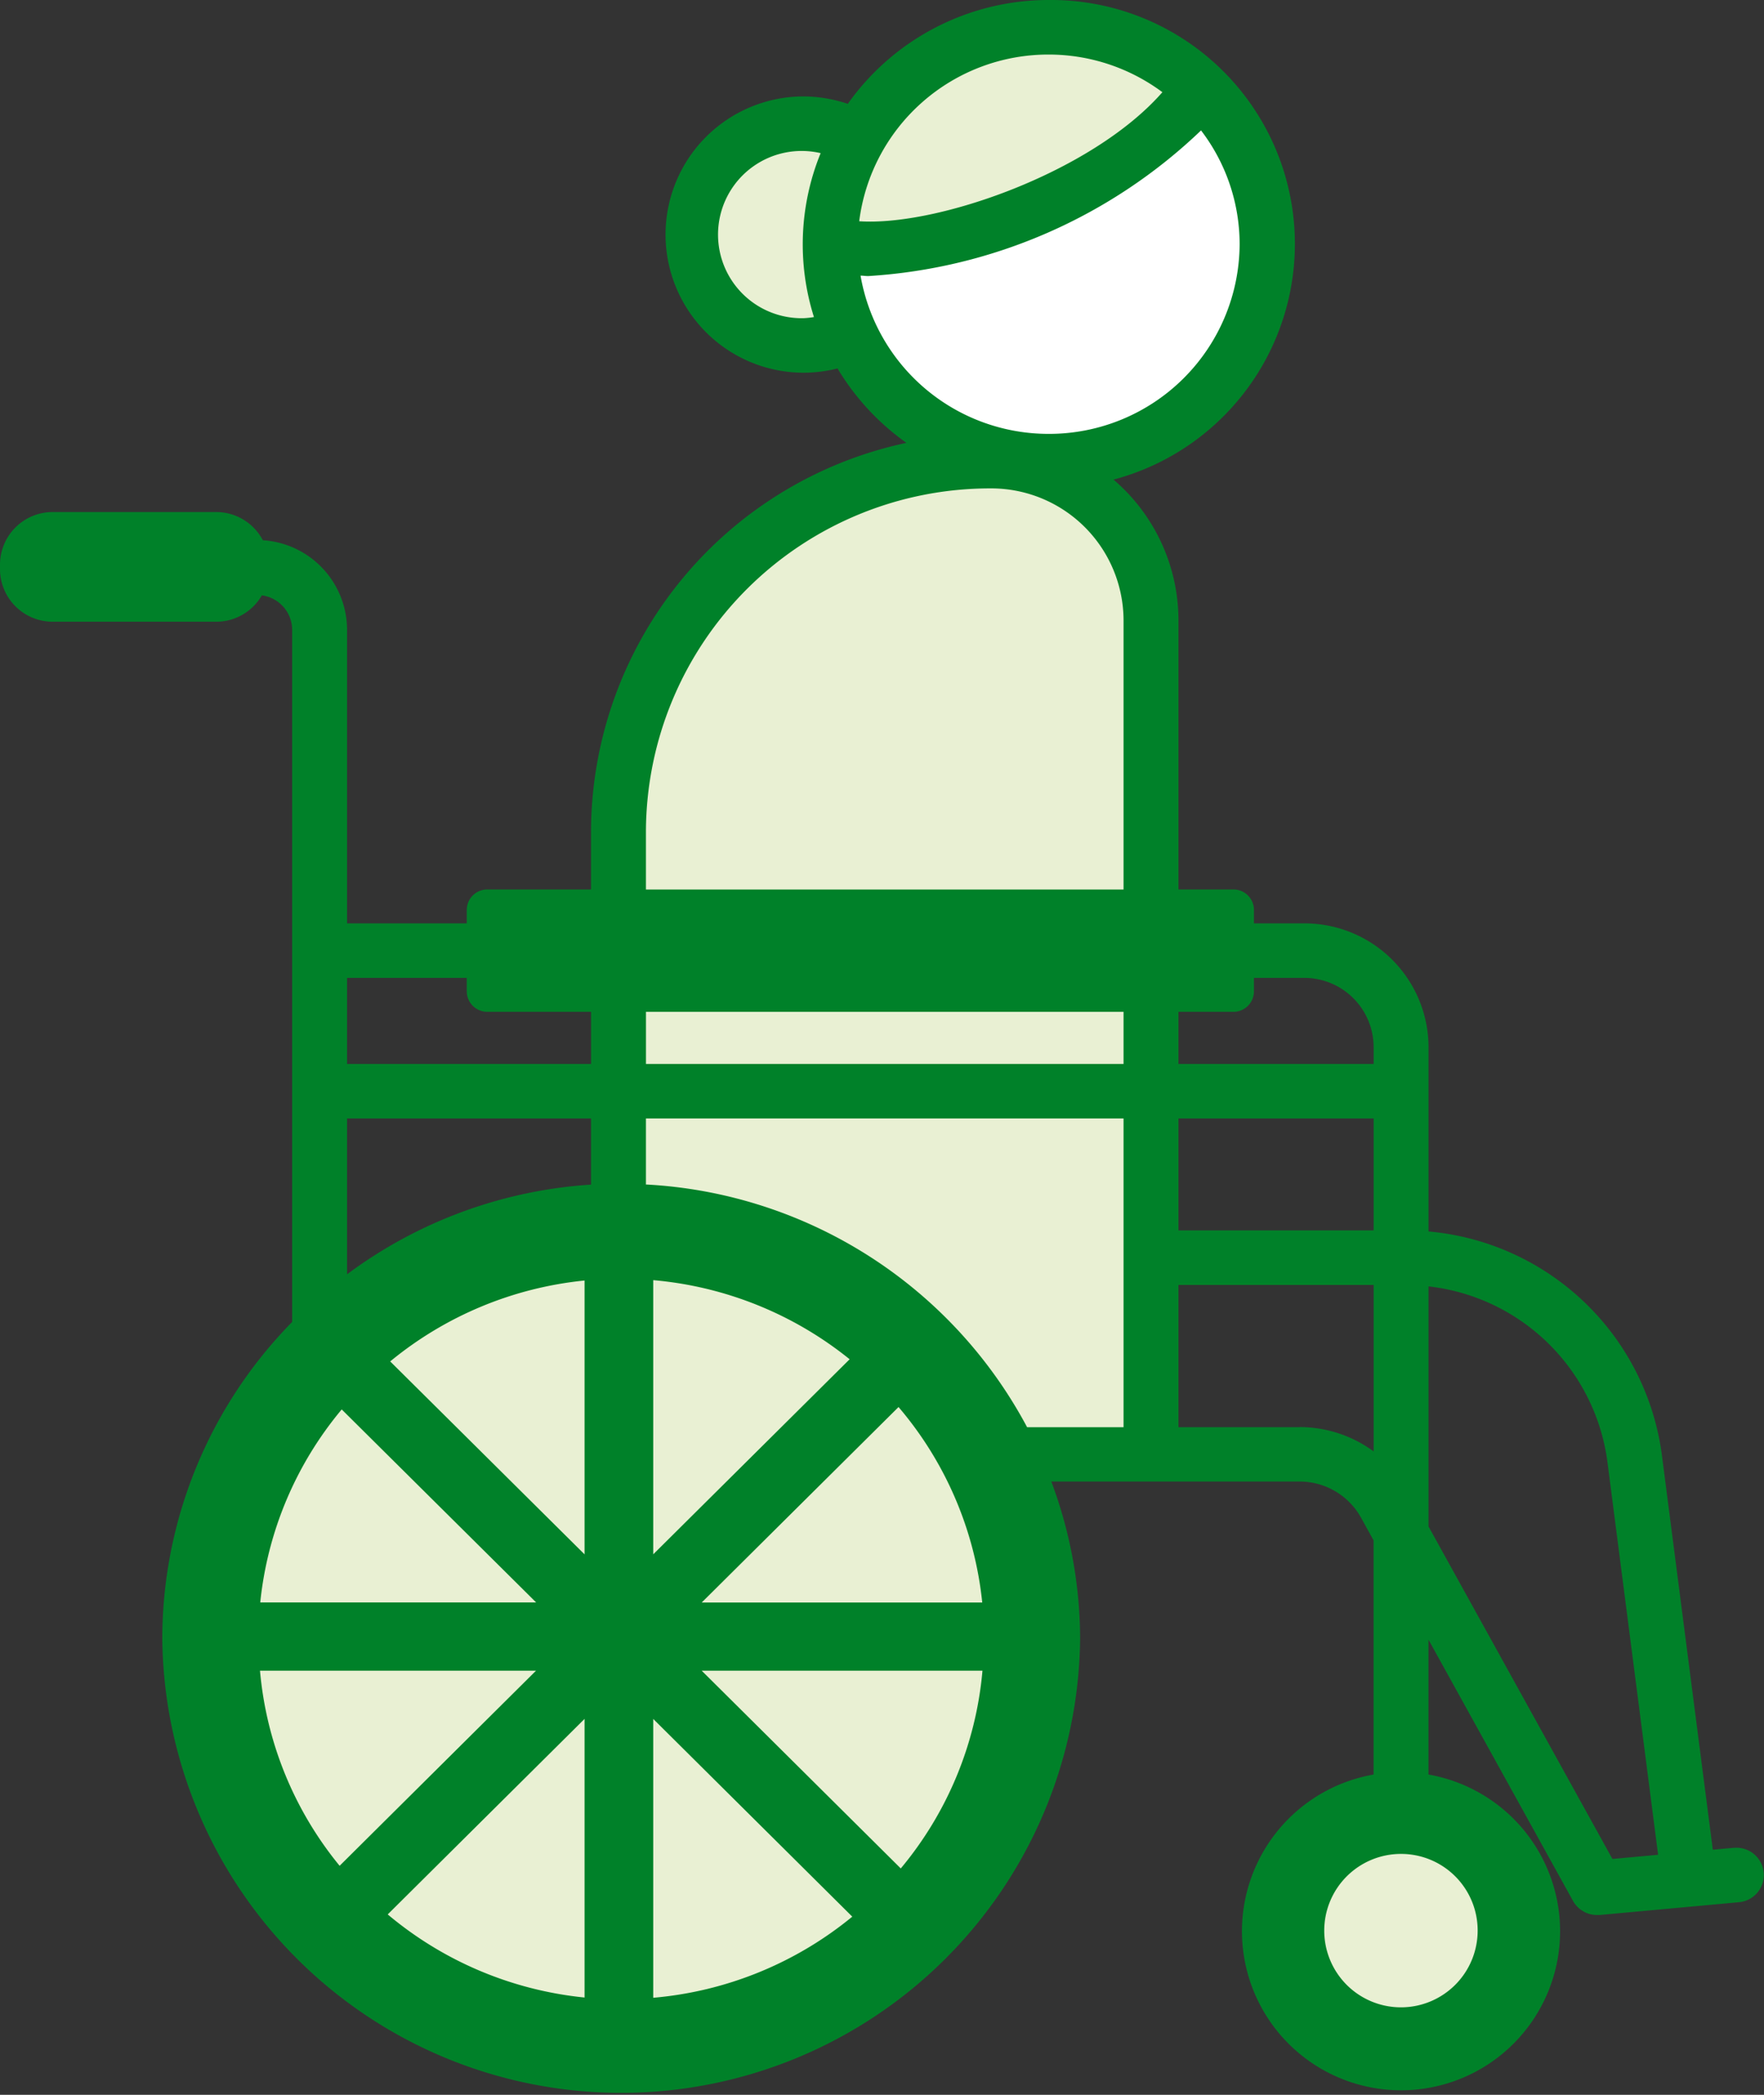
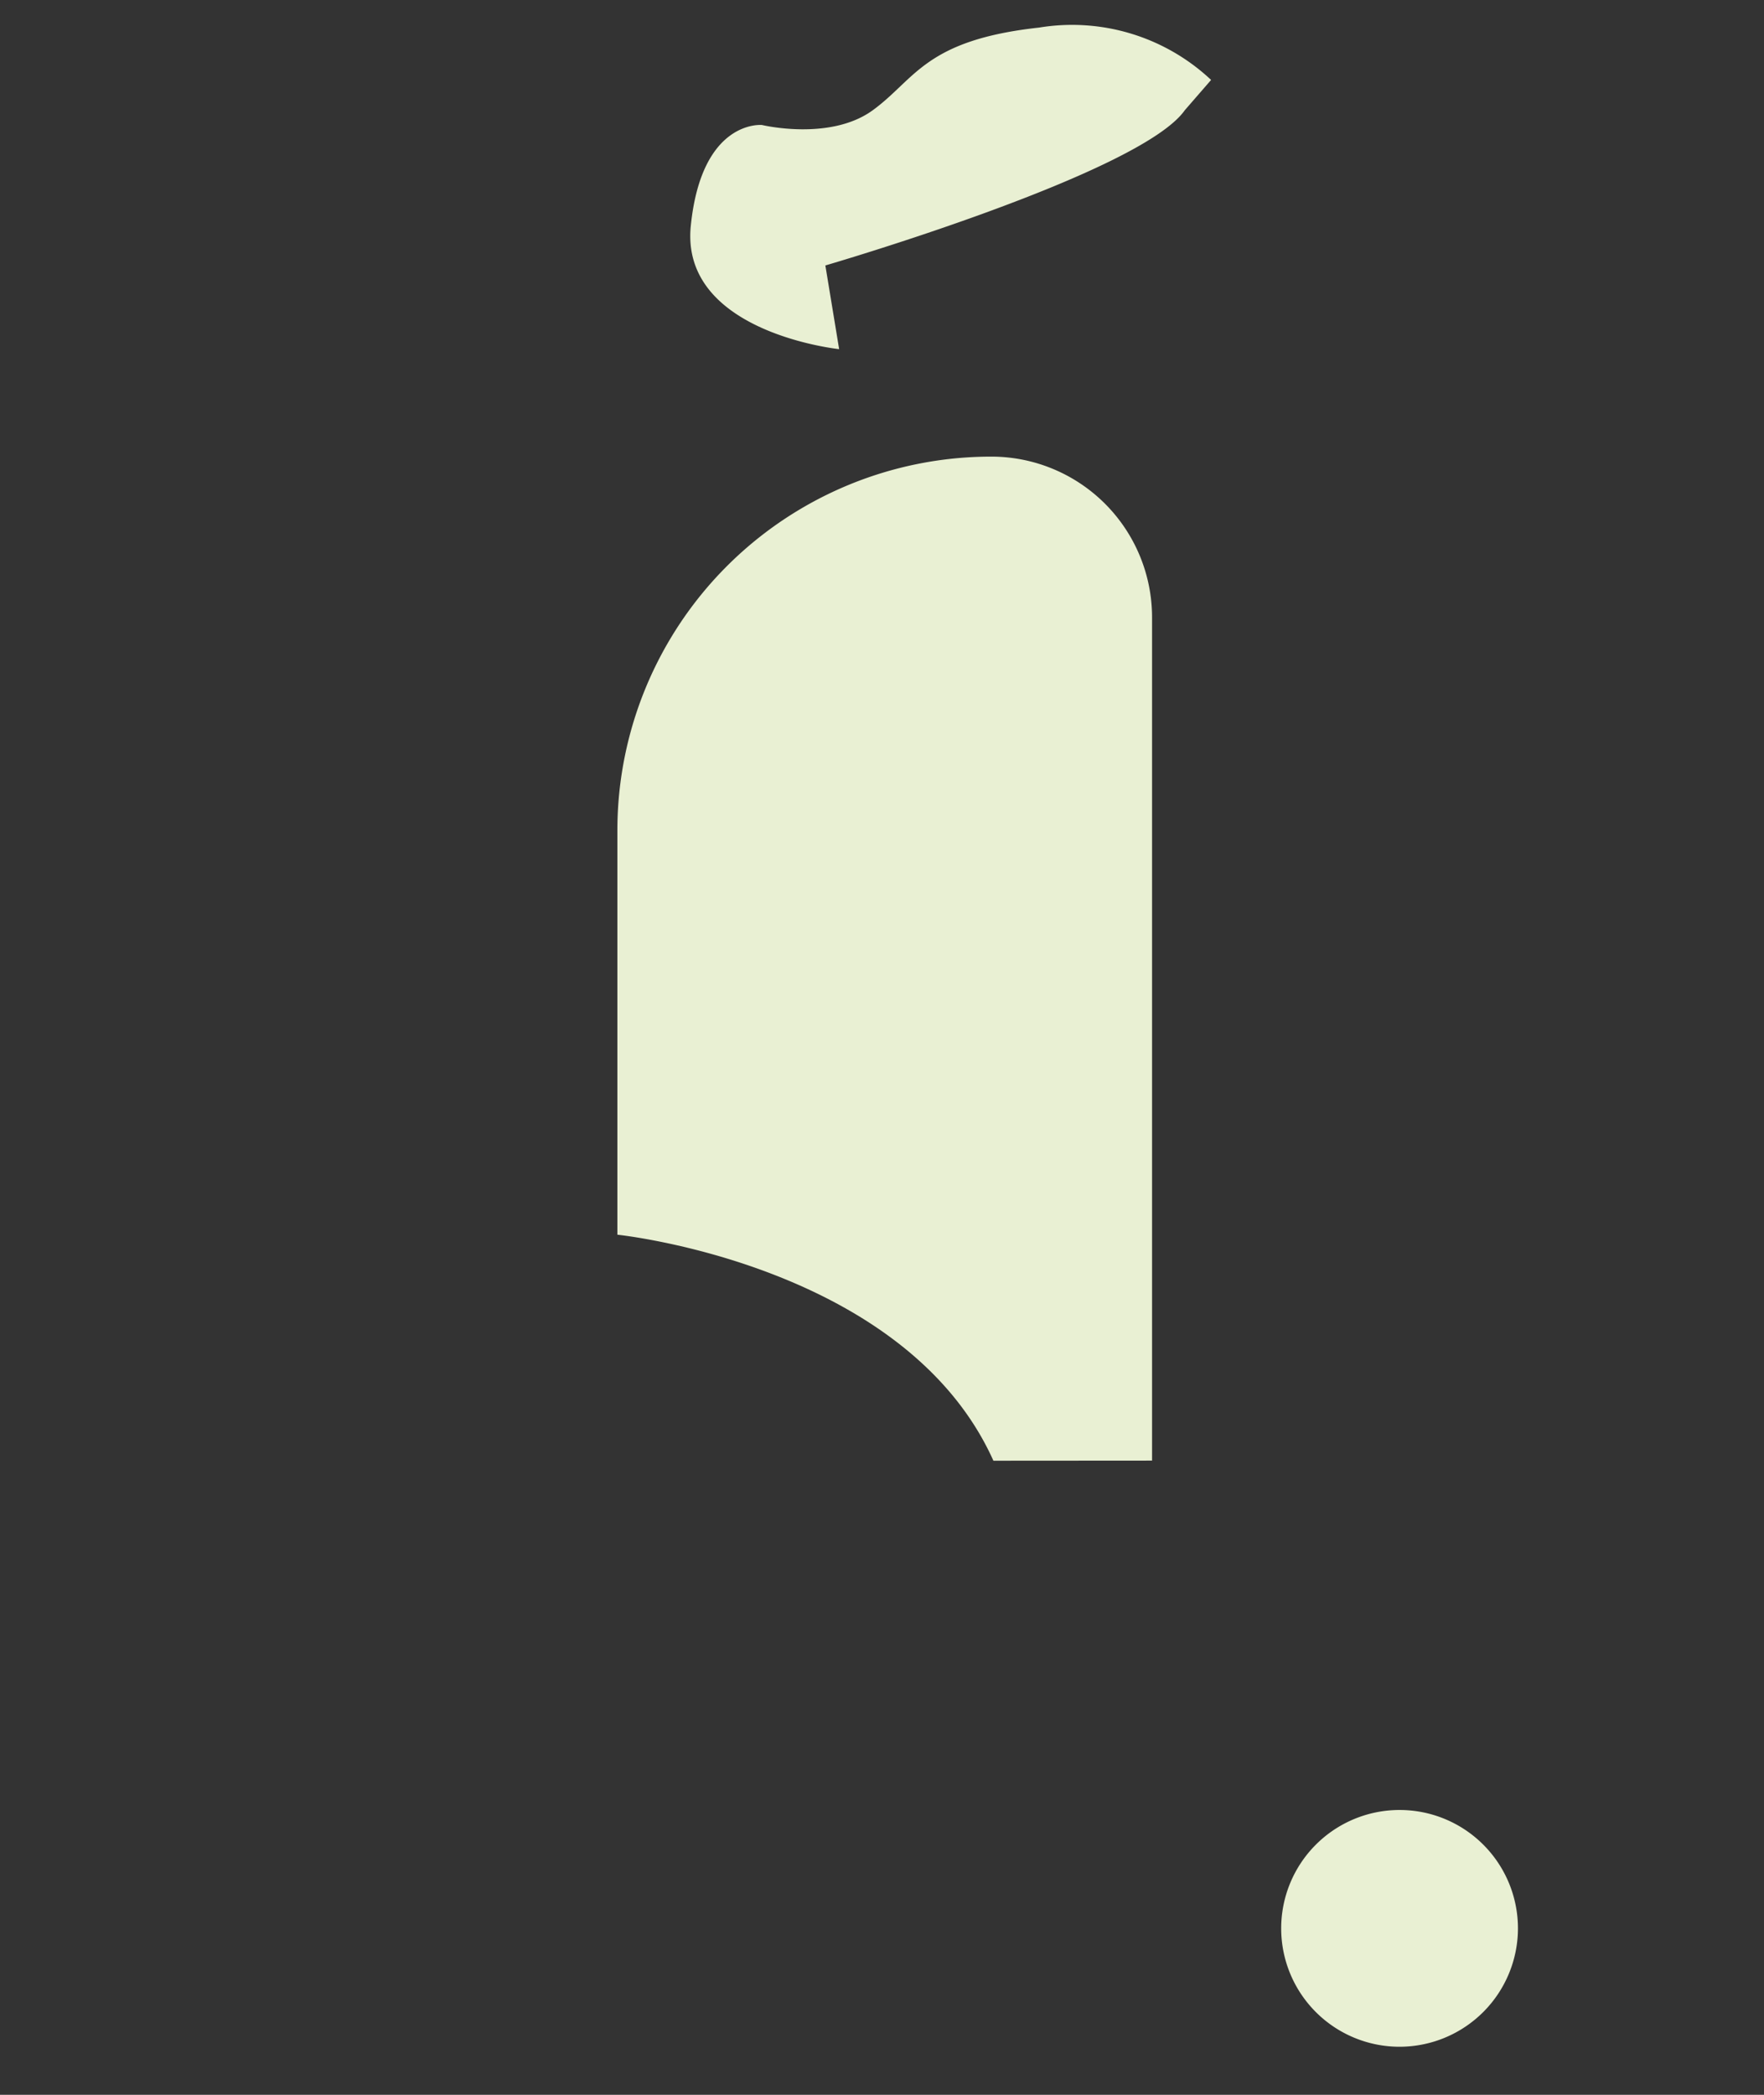
<svg xmlns="http://www.w3.org/2000/svg" id="グループ_546" data-name="グループ 546" width="64" height="76" viewBox="0 0 64 76">
  <rect x="0" y="0" width="64" height="76" fill="#333333" stroke="none" />
  <g id="グループ_547" data-name="グループ 547">
-     <path id="パス_1805" data-name="パス 1805" d="M22.528,74.583A15.2,15.2,0,0,1,7.3,59.454a14.988,14.988,0,0,1,4.31-10.521l.4-.408v-.114l1.425-1.061a15.181,15.181,0,0,1,8.092-2.974l1.318-.086v-8.98H18.338V33.672h4.505V30.154a13.09,13.09,0,0,1,10.321-12.7l3.12-.671-2.6-1.84a7.481,7.481,0,0,1-2.107-2.278l-.537-.9-1.02.254a3.609,3.609,0,1,1-.881-7.1,3.638,3.638,0,0,1,1.153.2l1,.332.605-.853A7.5,7.5,0,0,1,45.526,8.872,7.479,7.479,0,0,1,40,16.054l-2.546.694,2,1.718A5.335,5.335,0,0,1,41.319,22.5V33.672h2.737v1.637H41.319V52.344H36.1l.7,1.887a14.942,14.942,0,0,1,.956,5.223A15.2,15.2,0,0,1,22.528,74.583M50.8,74.336a4.323,4.323,0,0,1-.752-8.585l.752-.132.752.132a4.323,4.323,0,0,1-.752,8.585m.415-17.1.984,1.781-.984.251ZM1.921,21.164a.5.5,0,0,1-.5-.5v-.177a.5.5,0,0,1,.5-.5H7.849a.5.5,0,0,1,.439.275l.173.326L8.28,20.9a.5.5,0,0,1-.431.259Z" transform="translate(0 0)" fill="#fff" />
-     <path id="パス_1806" data-name="パス 1806" d="M37.6,60.109A14.968,14.968,0,1,1,22.631,45.141,14.967,14.967,0,0,1,37.6,60.109" transform="translate(0 -0.827)" fill="#e9f0d3" />
    <path id="パス_1807" data-name="パス 1807" d="M55.335,70.783a4.295,4.295,0,1,0-4.295,4.3,4.3,4.3,0,0,0,4.295-4.3" transform="translate(-0.262 -0.827)" fill="#e9f0d3" />
    <path id="パス_1808" data-name="パス 1808" d="M41.93,53.337V22.743A5.832,5.832,0,0,0,36.1,16.912,13.567,13.567,0,0,0,22.531,30.479V45.141s10.442,1.076,13.643,8.2Z" transform="translate(-0.132 -0.346)" fill="#e9f0d3" />
    <path id="パス_1809" data-name="パス 1809" d="M43.131,4c-1.623,2.307-13.04,5.631-13.04,5.631l.5,3.036s-5.776-.6-5.382-4.476,2.583-3.656,2.583-3.656,2.466.594,4.018-.535,1.884-2.545,6.041-3a7.365,7.365,0,0,1,6.235,1.9Z" transform="translate(-0.146)" fill="#e9f0d3" />
-     <path id="パス_1810" data-name="パス 1810" d="M62.912,67.037l-.769.071-1.85-14.336a9.374,9.374,0,0,0-8.464-8.095V37.983A4.5,4.5,0,0,0,47.315,33.5H45.495v-.489a.745.745,0,0,0-.747-.742H42.756V22.5A6.721,6.721,0,0,0,40.4,17.4,8.848,8.848,0,0,0,38.046,0a8.927,8.927,0,0,0-7.287,3.768,5.1,5.1,0,0,0-1.6-.27,5.012,5.012,0,1,0,0,10.024,5.079,5.079,0,0,0,1.227-.155,8.938,8.938,0,0,0,2.5,2.7A14.454,14.454,0,0,0,21.443,30.15v2.119H17.682a.745.745,0,0,0-.747.742V33.5H12.592V22.835A3.261,3.261,0,0,0,9.536,19.6a1.912,1.912,0,0,0-1.688-1.023H1.915A1.91,1.91,0,0,0,0,20.479v.177a1.911,1.911,0,0,0,1.915,1.9H7.848A1.911,1.911,0,0,0,9.5,21.6a1.266,1.266,0,0,1,1.1,1.24V47.96a16.417,16.417,0,0,0-4.712,11.5,16.651,16.651,0,0,0,33.3,0,16.329,16.329,0,0,0-1.045-5.71h9.006a2.549,2.549,0,0,1,2.23,1.31l.456.825V64.38a5.771,5.771,0,1,0,1.992,0V59.487l5.243,9.477a.994.994,0,0,0,.872.512c.03,0,.061,0,.091,0l5.061-.464a.99.99,0,1,0-.183-1.972m-9.3,2.984a2.783,2.783,0,1,1-2.783-2.764,2.777,2.777,0,0,1,2.783,2.764M42.756,40.578h7.081v4.06H42.756Zm4.559-5.1a2.516,2.516,0,0,1,2.522,2.5V38.6H42.756V36.709h1.992a.745.745,0,0,0,.747-.742v-.489ZM40.764,38.6H23.436V36.709H40.764ZM38.046,15.741A6.92,6.92,0,0,1,31.222,10c.095,0,.179.016.277.016A19.153,19.153,0,0,0,43.575,4.732a6.8,6.8,0,0,1,1.4,4.128,6.912,6.912,0,0,1-6.928,6.881m0-13.762a6.914,6.914,0,0,1,4.126,1.366c-2.551,2.913-8.179,4.872-11,4.682a6.917,6.917,0,0,1,6.871-6.048m-8.892,9.565a3.034,3.034,0,1,1,.622-5.988,8.761,8.761,0,0,0-.243,5.947,3.026,3.026,0,0,1-.379.041M23.435,30.15A12.489,12.489,0,0,1,35.952,17.719,4.8,4.8,0,0,1,40.764,22.5v9.771H23.435Zm-6.5,5.328v.489a.745.745,0,0,0,.747.742h3.762V38.6H12.592V35.478Zm18.7,22.662H25.458L32.6,51.047a12.97,12.97,0,0,1,3.037,7.094M21.209,56.392l-7.052-7a13.152,13.152,0,0,1,7.052-2.935ZM12.4,51.136l7.052,7H9.442a12.975,12.975,0,0,1,2.954-7M21.209,72.47a13.138,13.138,0,0,1-7.142-3.015l7.142-7.094ZM23.7,62.362l7.222,7.174A13.152,13.152,0,0,1,23.7,72.479Zm0-5.971V46.444a13.154,13.154,0,0,1,7.126,2.87ZM21.443,42.978a16.594,16.594,0,0,0-8.851,3.253V40.578h8.851ZM9.433,60.613H19.447l-7.125,7.078a12.953,12.953,0,0,1-2.889-7.078m23.248,7.174-7.222-7.174H35.645a12.961,12.961,0,0,1-2.964,7.174M23.435,42.968v-2.39H40.764v11.2h-3.5a16.662,16.662,0,0,0-13.832-8.805m23.716,8.805H42.756V46.617h7.081v6.04a4.547,4.547,0,0,0-2.686-.883m4.678,3.607V46.67a7.38,7.38,0,0,1,6.488,6.352l1.841,14.269-1.657.152Z" fill="#008129" />
  </g>
</svg>